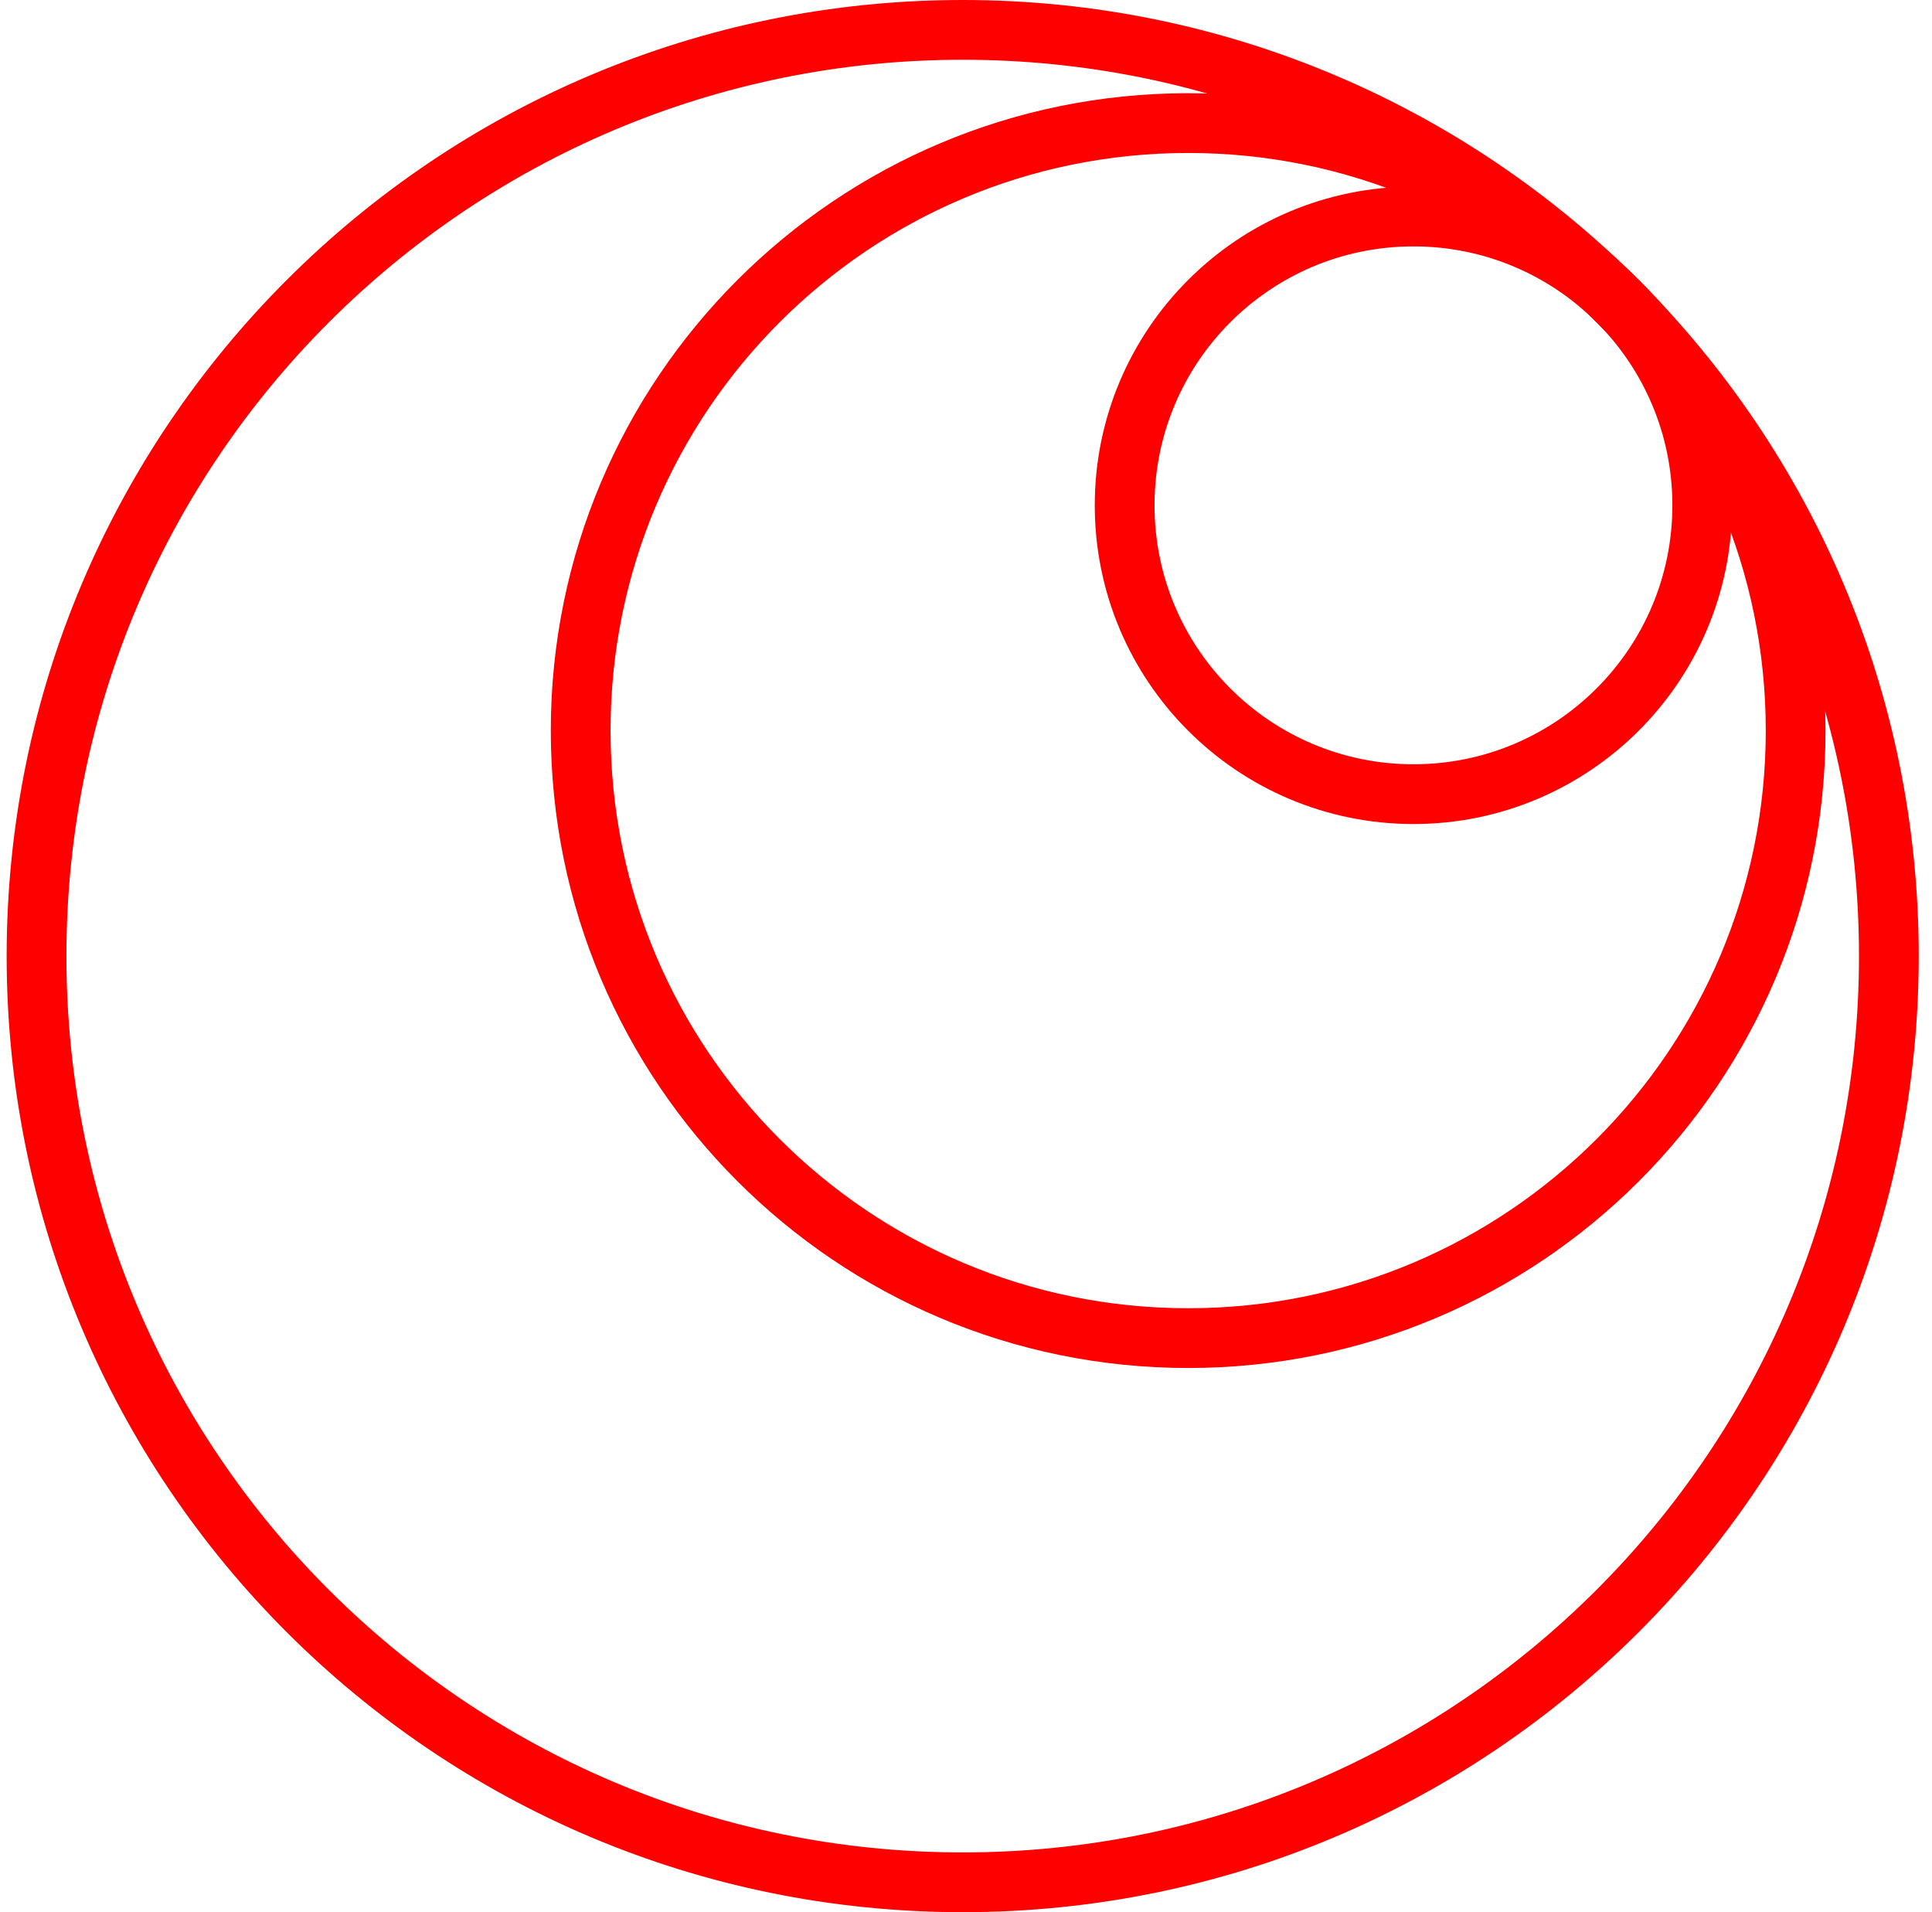
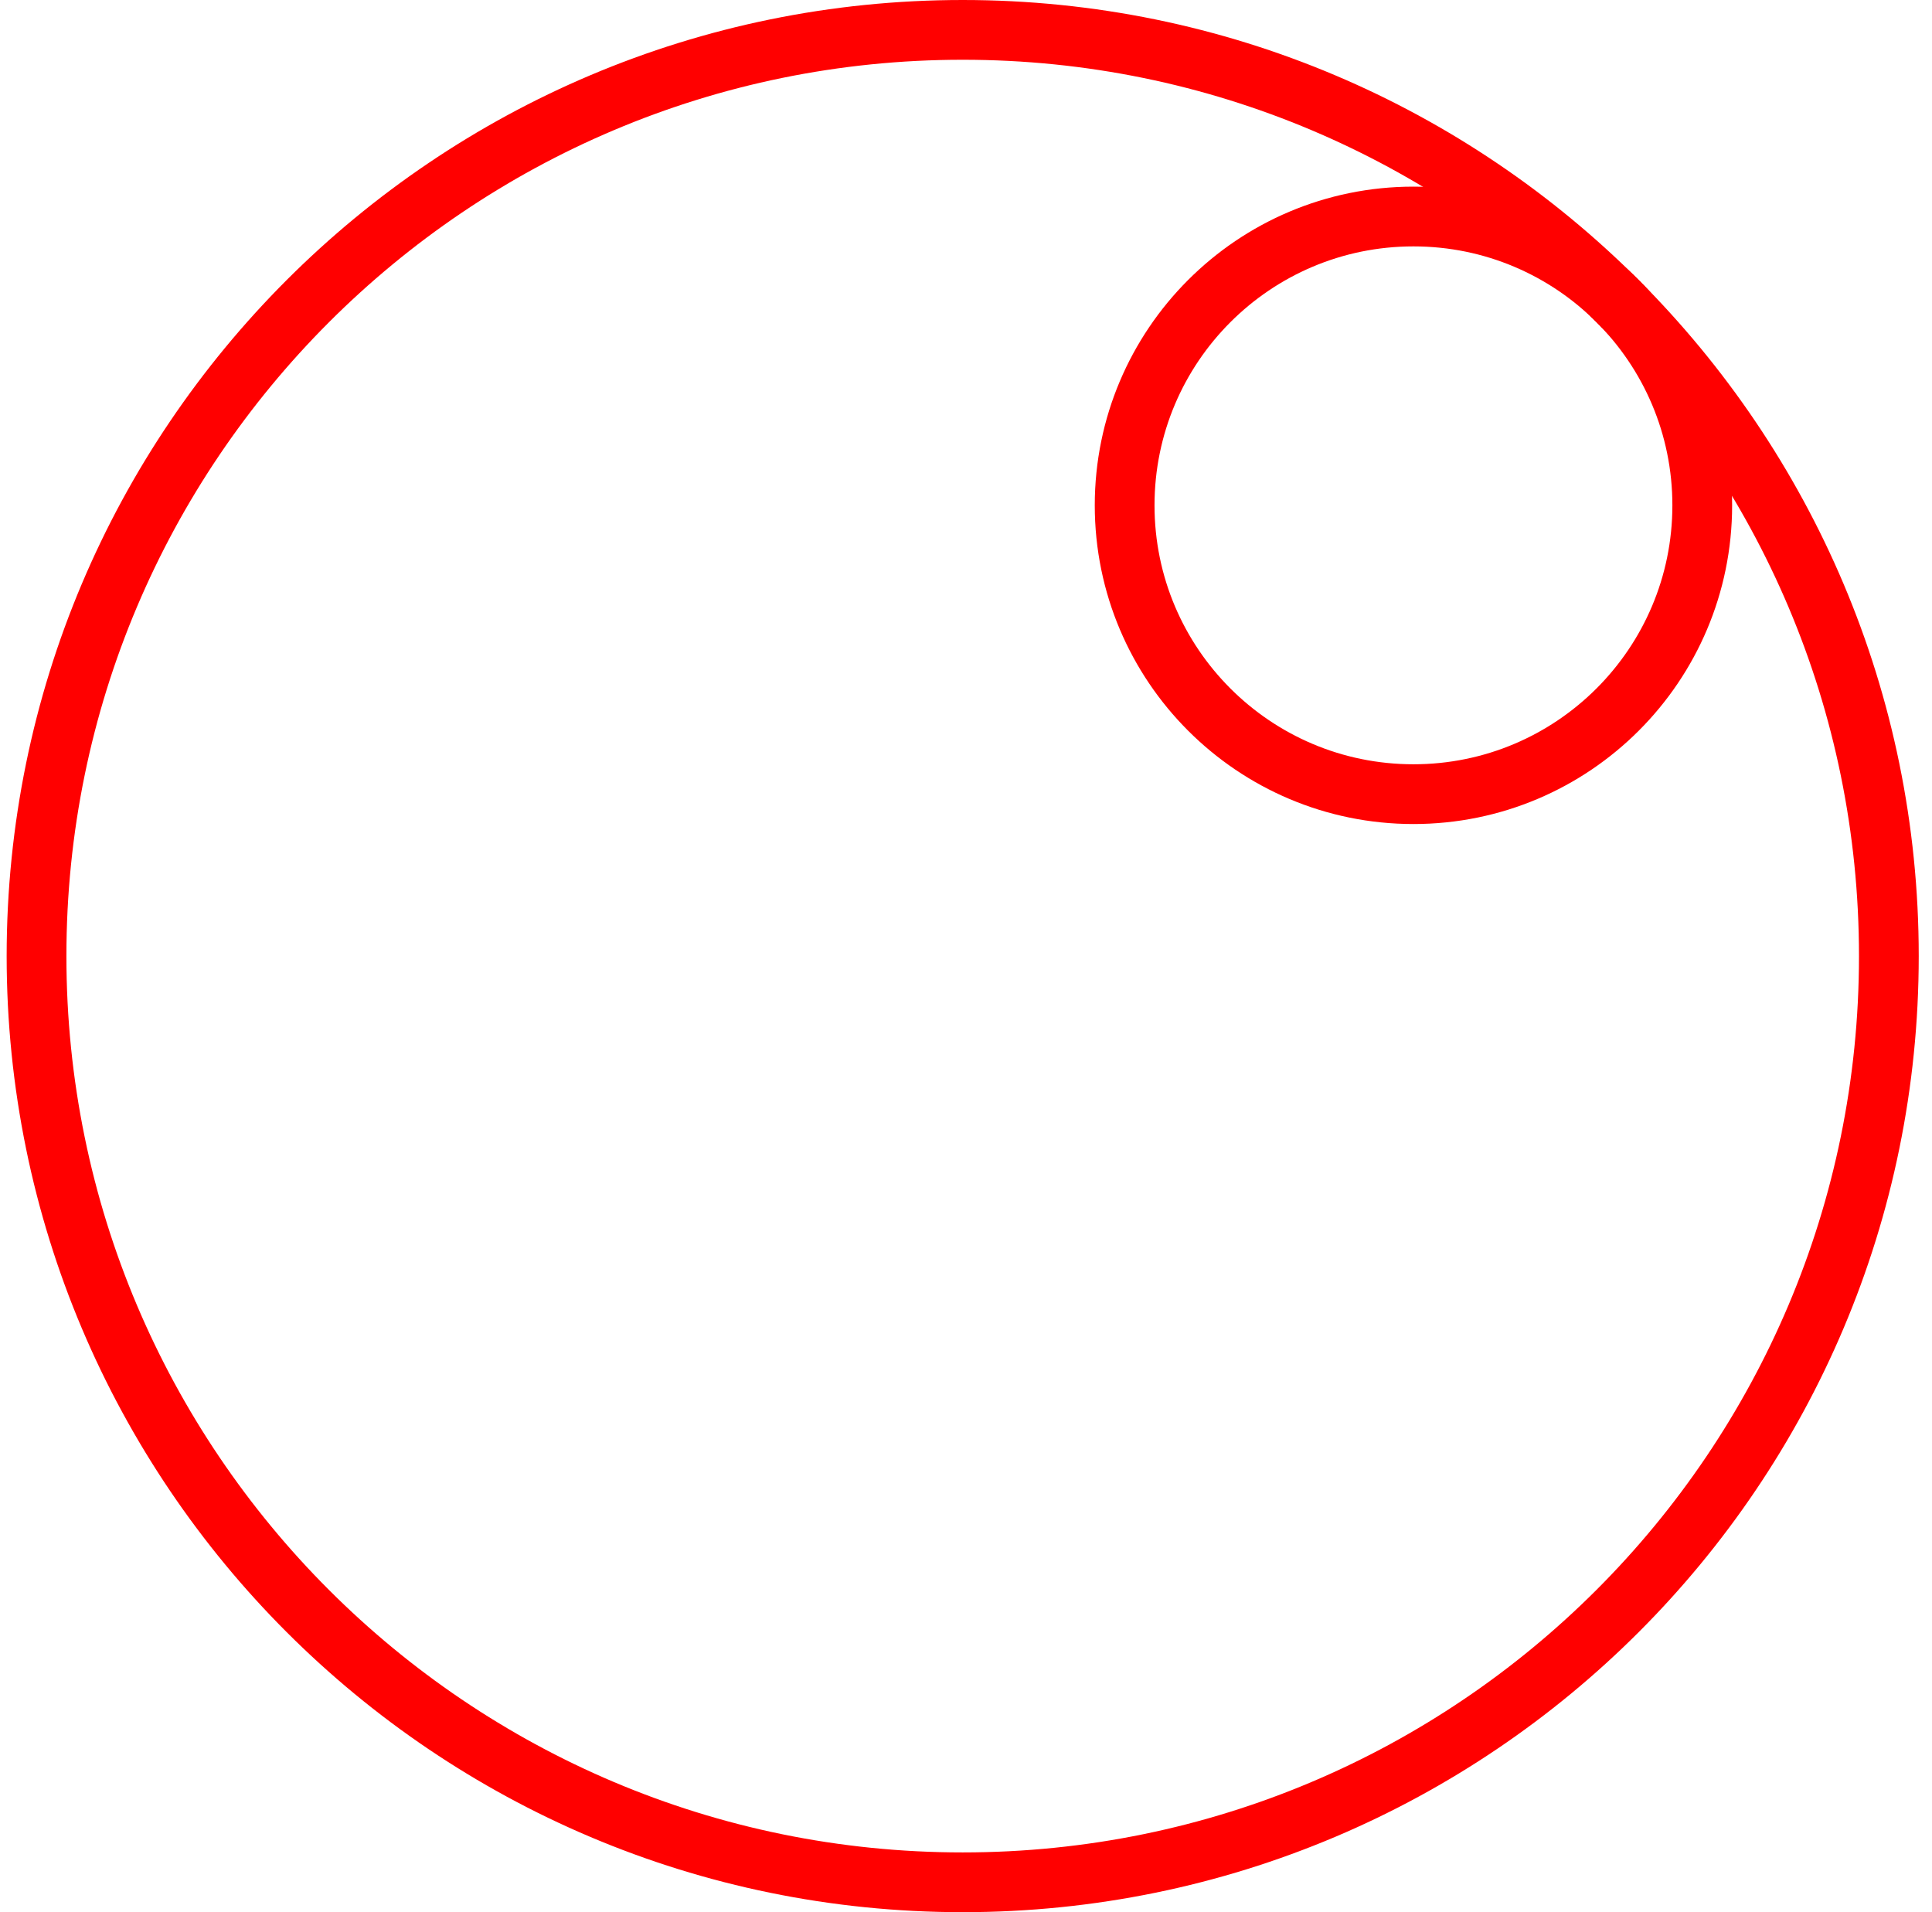
<svg xmlns="http://www.w3.org/2000/svg" width="97" height="96" viewBox="0 0 97 96" fill="none">
-   <path d="M94.834 48C94.834 73.681 74.015 94.5 48.334 94.5C22.653 94.5 1.834 73.681 1.834 48C1.834 22.319 22.653 1.5 48.334 1.5C74.015 1.5 94.834 22.319 94.834 48Z" stroke="#FF0000" stroke-width="3" />
-   <path d="M90.154 36.68C90.154 53.525 76.499 67.18 59.654 67.18C42.81 67.18 29.154 53.525 29.154 36.68C29.154 19.835 42.81 6.18 59.654 6.18C76.499 6.18 90.154 19.835 90.154 36.68Z" stroke="#FF0000" stroke-width="3" />
+   <path d="M94.834 48C94.834 73.681 74.015 94.5 48.334 94.5C22.653 94.5 1.834 73.681 1.834 48C1.834 22.319 22.653 1.5 48.334 1.5C74.015 1.5 94.834 22.319 94.834 48" stroke="#FF0000" stroke-width="3" />
  <path d="M85.465 25.37C85.465 33.378 78.973 39.87 70.965 39.87C62.957 39.87 56.465 33.378 56.465 25.37C56.465 17.362 62.957 10.87 70.965 10.87C78.973 10.87 85.465 17.362 85.465 25.37Z" stroke="#FF0000" stroke-width="3" />
</svg>